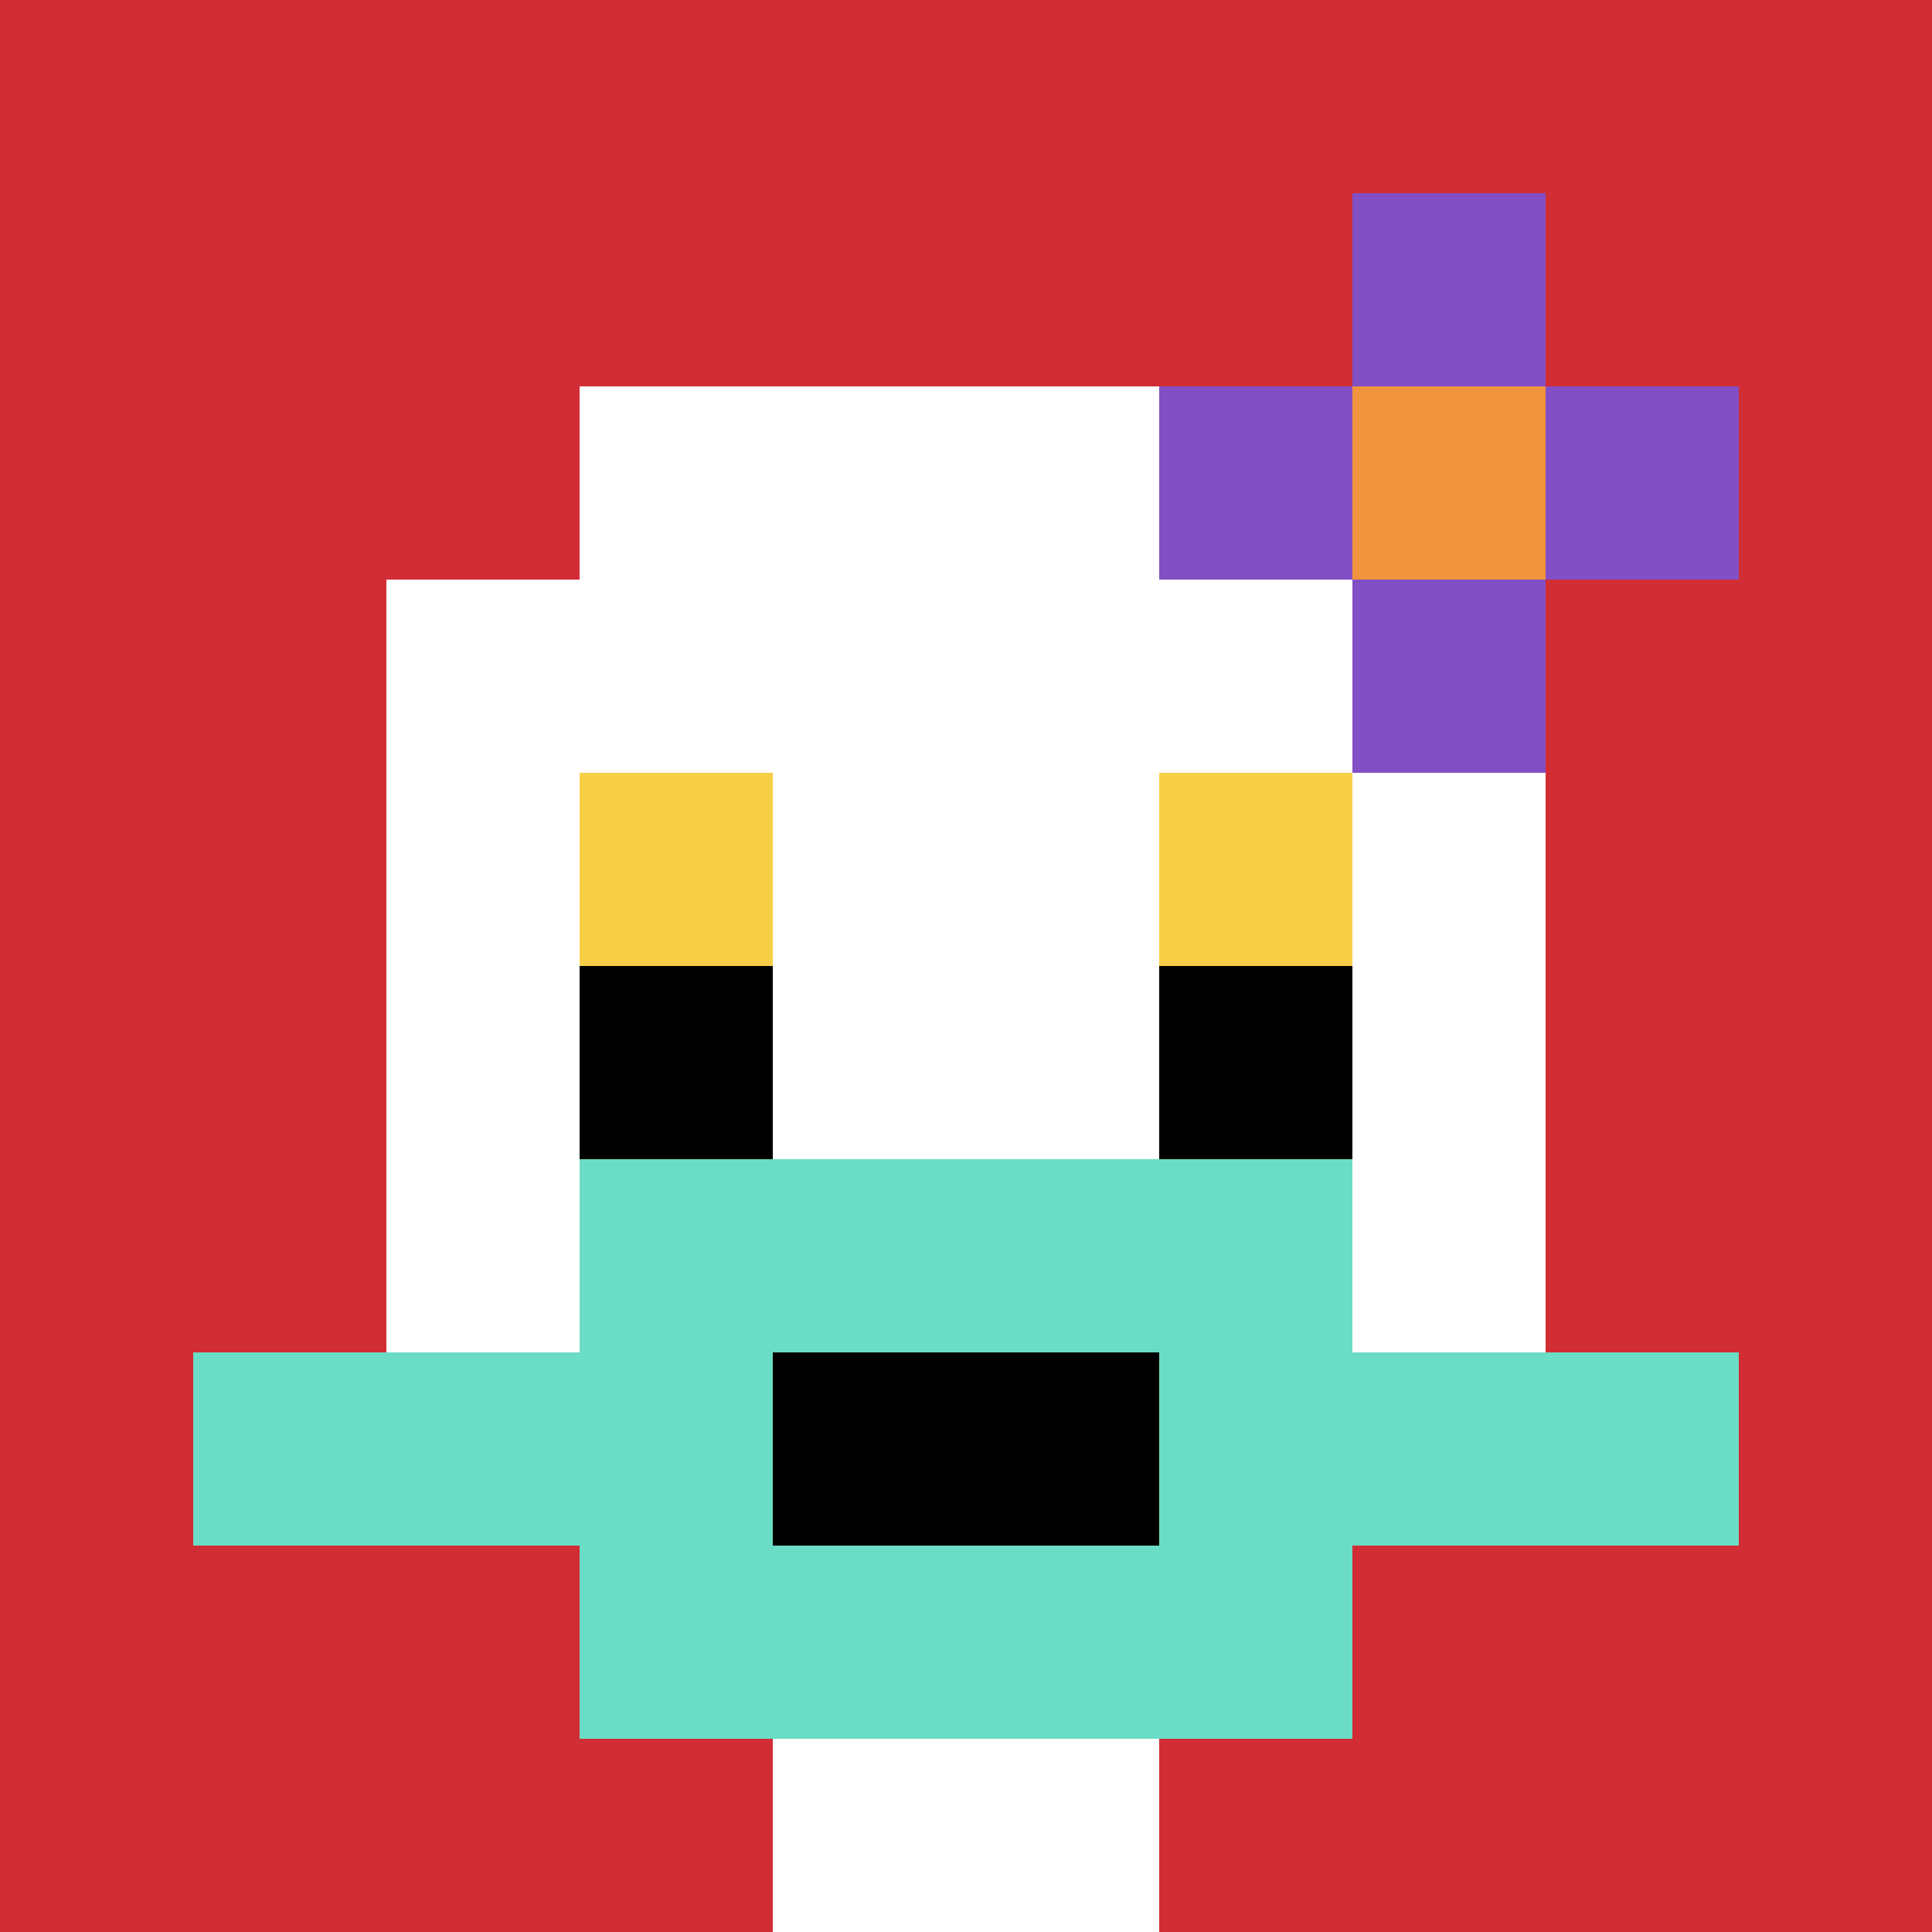
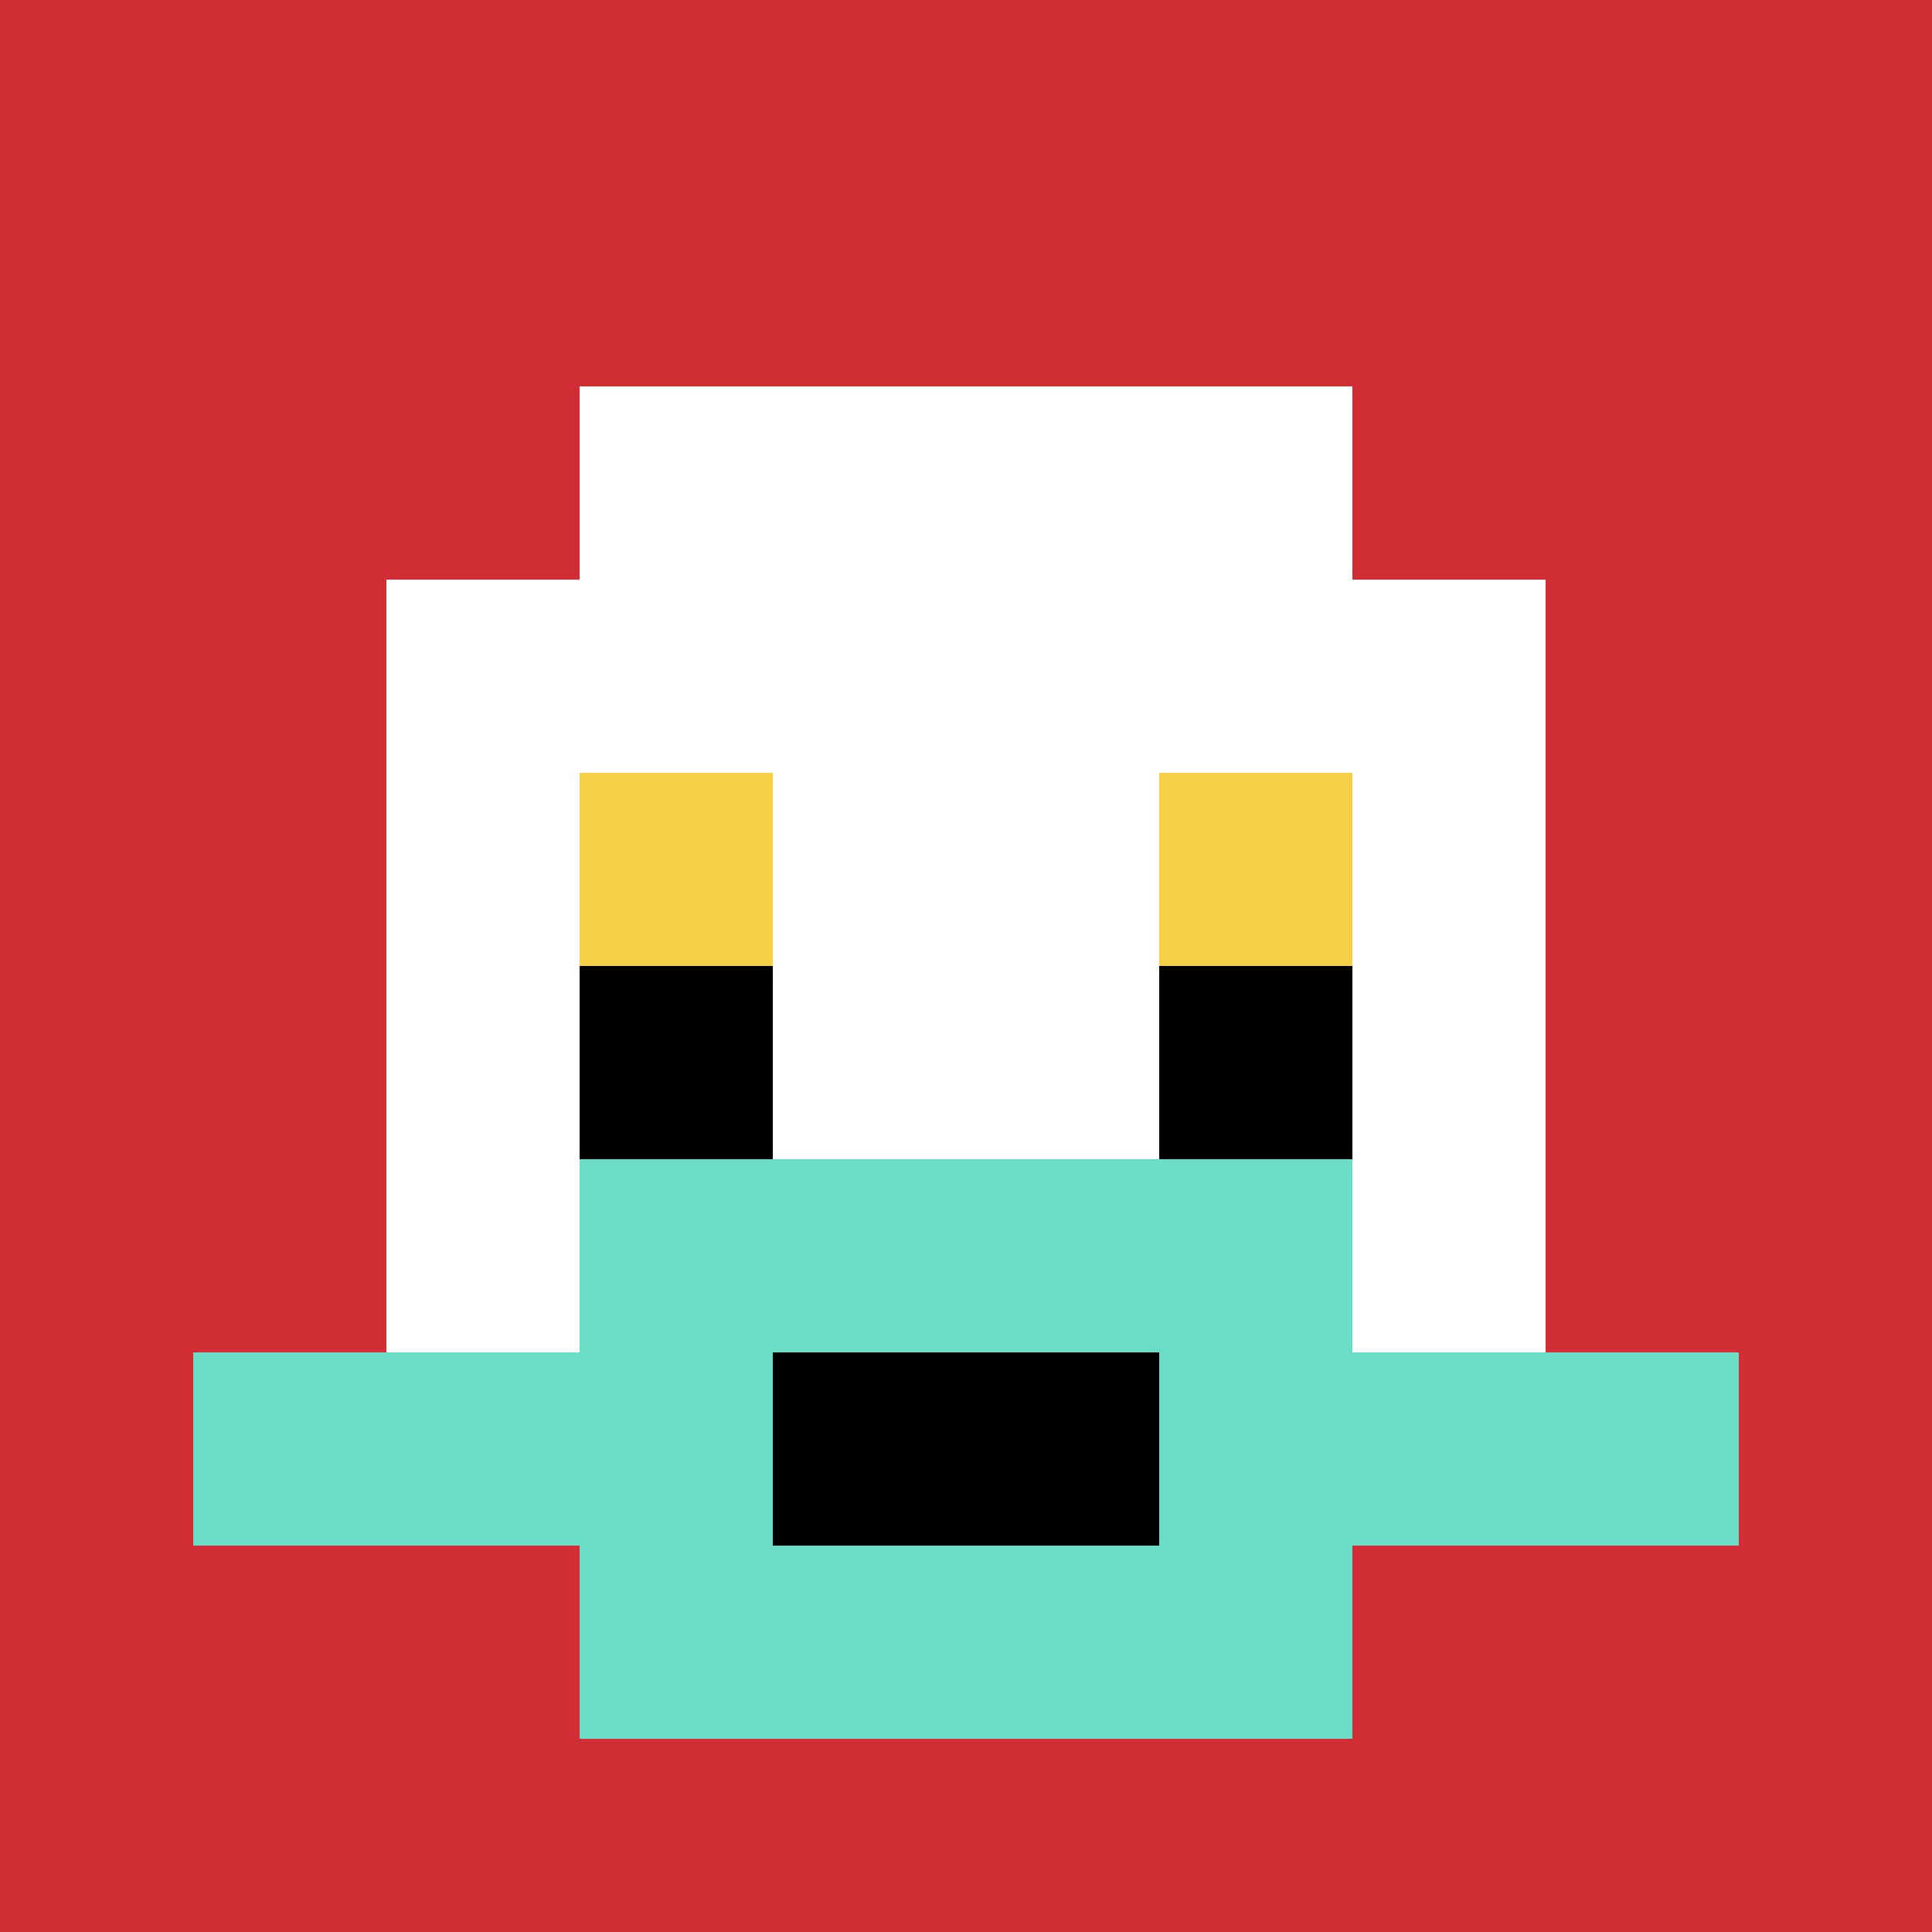
<svg xmlns="http://www.w3.org/2000/svg" version="1.1" width="890" height="890">
  <title>'goose-pfp-541066' by Dmitri Cherniak</title>
  <desc>seed=541066
backgroundColor=#ffffff
padding=20
innerPadding=0
timeout=500
dimension=1
border=false
Save=function(){return n.handleSave()}
frame=202

Rendered at Sun Sep 15 2024 22:25:34 GMT+0700 (Western Indonesia Time)
Generated in &lt;1ms
</desc>
  <defs />
  <rect width="100%" height="100%" fill="#ffffff" />
  <g>
    <g id="0-0">
      <rect x="0" y="0" height="890" width="890" fill="#D12D35" />
      <g>
        <rect id="0-0-3-2-4-7" x="267" y="178" width="356" height="623" fill="#ffffff" />
        <rect id="0-0-2-3-6-5" x="178" y="267" width="534" height="445" fill="#ffffff" />
-         <rect id="0-0-4-8-2-2" x="356" y="712" width="178" height="178" fill="#ffffff" />
        <rect id="0-0-1-7-8-1" x="89" y="623" width="712" height="89" fill="#6BDCC5" />
        <rect id="0-0-3-6-4-3" x="267" y="534" width="356" height="267" fill="#6BDCC5" />
        <rect id="0-0-4-7-2-1" x="356" y="623" width="178" height="89" fill="#000000" />
        <rect id="0-0-3-4-1-1" x="267" y="356" width="89" height="89" fill="#F7CF46" />
        <rect id="0-0-6-4-1-1" x="534" y="356" width="89" height="89" fill="#F7CF46" />
        <rect id="0-0-3-5-1-1" x="267" y="445" width="89" height="89" fill="#000000" />
        <rect id="0-0-6-5-1-1" x="534" y="445" width="89" height="89" fill="#000000" />
-         <rect id="0-0-6-2-3-1" x="534" y="178" width="267" height="89" fill="#834FC4" />
-         <rect id="0-0-7-1-1-3" x="623" y="89" width="89" height="267" fill="#834FC4" />
-         <rect id="0-0-7-2-1-1" x="623" y="178" width="89" height="89" fill="#F0943E" />
      </g>
      <rect x="0" y="0" stroke="white" stroke-width="0" height="890" width="890" fill="none" />
    </g>
  </g>
</svg>